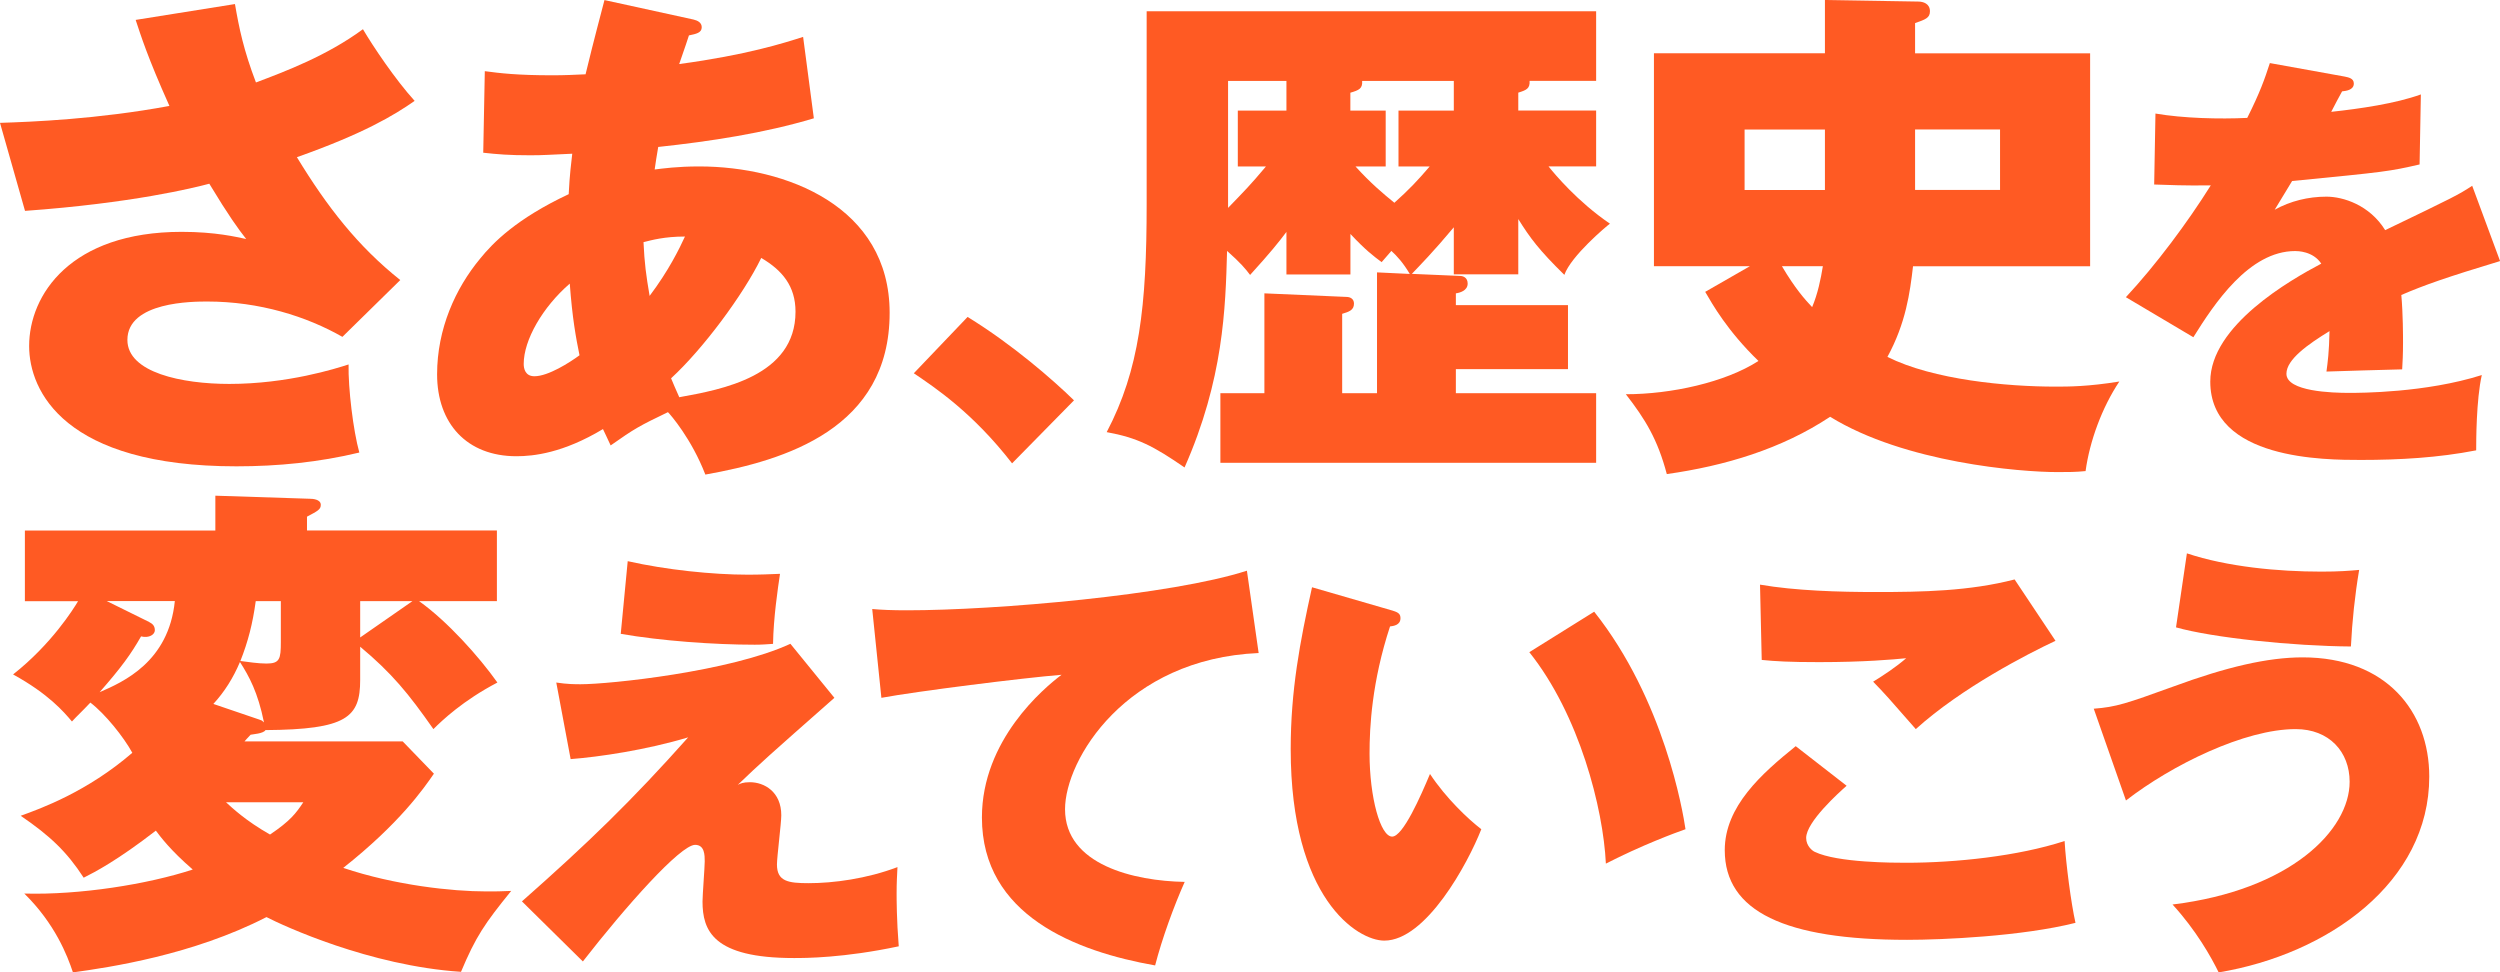
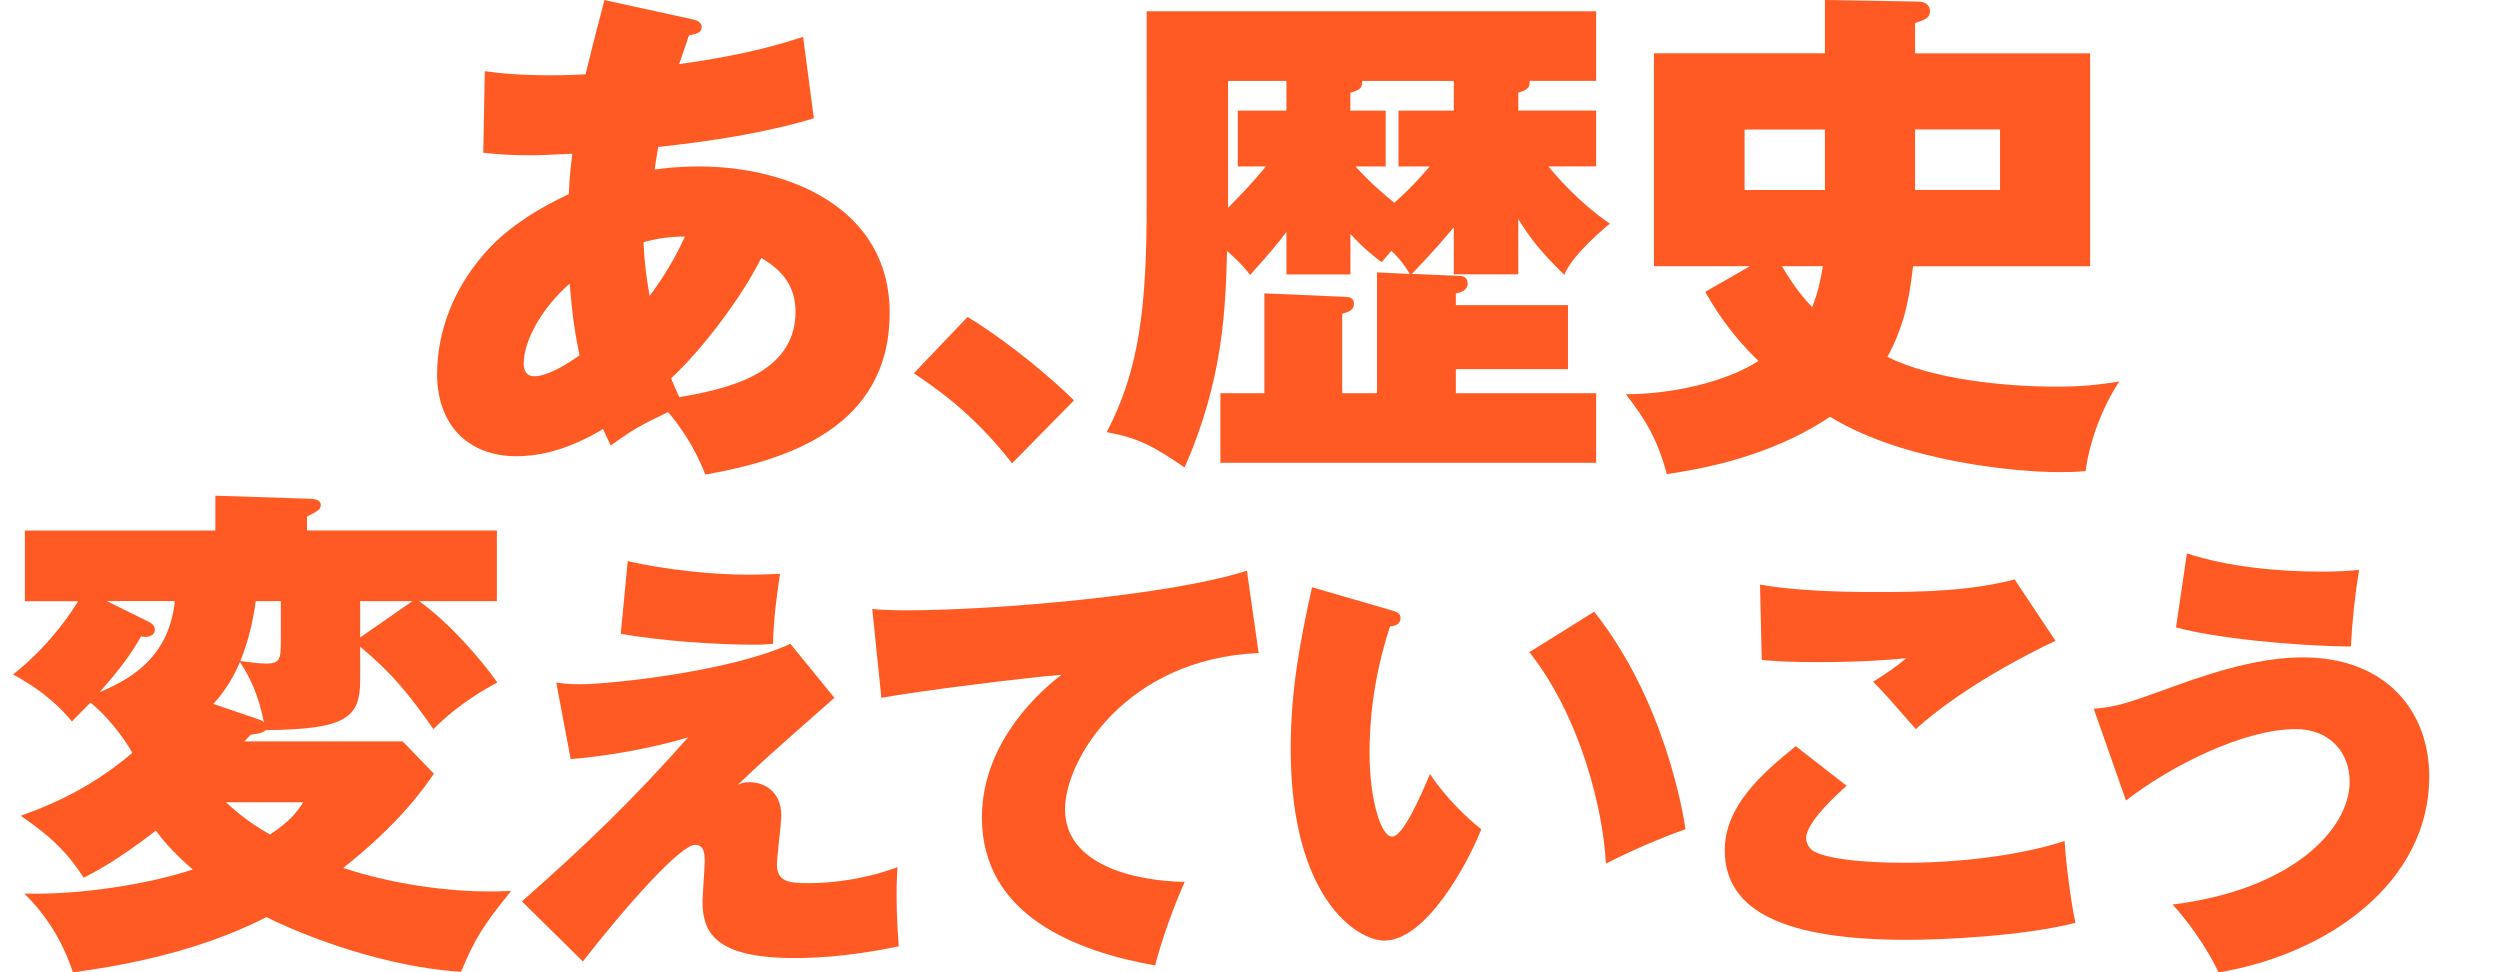
<svg xmlns="http://www.w3.org/2000/svg" id="_レイヤー_2" data-name="レイヤー_2" viewBox="0 0 351.63 136.77">
  <defs>
    <style>
      .cls-1 {
        fill: #ff5a23;
      }
    </style>
  </defs>
  <g id="Top_x5F_画像">
    <g>
-       <path class="cls-1" d="M33.05.58c.58,3.38,1.22,6.48,2.95,11.02,4.18-1.58,9.94-3.74,15.05-7.49,1.44,2.45,4.54,7.06,7.27,10.08-2.88,2.02-7.2,4.61-16.56,7.92,4.25,6.98,8.57,12.53,14.54,17.28l-8.14,7.99c-5.04-2.88-11.67-4.97-19.01-4.97-1.95,0-11.23,0-11.23,5.4,0,4.61,7.7,6.19,14.33,6.19,8.21,0,14.98-2.16,16.78-2.74-.07,3.31.65,9.29,1.51,12.39-5.69,1.37-11.45,1.94-17.28,1.94-24.19,0-29.16-10.58-29.16-16.92,0-7.2,5.83-16.06,21.46-16.06,4.75,0,7.7.72,9.07,1.01-1.08-1.37-2.45-3.24-5.19-7.78-2.16.58-10.87,2.74-25.92,3.82L0,17.28c4.39-.14,13.68-.5,23.83-2.38-3.1-6.91-4.03-9.94-4.75-12.1l13.97-2.23Z" />
      <path class="cls-1" d="M68.18,10.01c2.16.29,4.61.58,9.5.58,1.73,0,3.17-.07,4.68-.14,1.29-5.33,2.09-8.21,2.66-10.44l12.53,2.74c.58.14,1.15.43,1.15,1.08,0,.79-.79.94-1.8,1.15-.29.86-.36,1.15-1.37,4.03,9.58-1.3,14.69-2.95,17.43-3.82l1.51,11.45c-6.99,2.09-14.55,3.24-21.89,4.03-.22,1.3-.36,2.16-.5,3.17,1.15-.14,3.17-.43,6.26-.43,12.24,0,26.79,5.62,26.79,20.59,0,16.27-14.62,20.74-25.92,22.75-1.95-5.04-4.9-8.42-5.26-8.78-4.03,1.94-4.68,2.3-8.06,4.68-.58-1.22-.72-1.58-1.08-2.3-5.62,3.38-9.79,3.82-12.17,3.82-6.98,0-11.16-4.61-11.16-11.52,0-6.41,2.59-12.1,6.05-16.27,1.8-2.23,5.11-5.62,12.46-9.07.14-2.88.36-4.39.5-5.69-3.31.14-3.96.22-5.9.22-3.02,0-4.61-.14-6.62-.36l.22-11.45ZM80.14,39.89c-3.82,3.31-6.48,7.92-6.48,11.3,0,.65.21,1.73,1.51,1.73,1.94,0,4.97-1.94,6.34-2.95-.5-2.45-1.01-5.18-1.37-10.08ZM91.37,41.62c2.66-3.53,4.18-6.62,4.97-8.35-2.88,0-4.68.5-5.83.79.14,3.02.36,4.61.86,7.56ZM94.39,53.21c.29.72.58,1.37,1.15,2.66,5.98-1.08,16.35-2.95,16.35-12.03,0-3.6-1.87-5.83-4.82-7.56-2.52,5.18-8.21,12.82-12.67,16.92Z" />
      <path class="cls-1" d="M136.08,44.57c6.34,3.89,12.03,8.86,14.98,11.74l-8.71,8.86c-5.47-7.06-10.73-10.58-13.82-12.67l7.56-7.92Z" />
      <path class="cls-1" d="M213.55,15.55h10.95v7.85h-6.7c.86,1.08,4.1,4.97,8.64,8.06-.5.36-5.47,4.54-6.41,7.2-3.53-3.46-4.82-5.18-6.48-7.85v7.78h-9.07v-6.62c-2.95,3.53-4.75,5.33-5.9,6.55l6.77.29c.43,0,1.08.22,1.08,1.08,0,1.01-1.15,1.3-1.66,1.37v1.66h15.77v9h-15.77v3.38h19.73v9.79h-52.85v-9.79h6.19v-14.04l11.52.5c.58,0,1.08.29,1.08.94,0,.94-.72,1.15-1.66,1.44v11.16h4.9v-16.99l4.61.22c-.94-1.58-1.8-2.52-2.59-3.24-.58.65-.72.86-1.37,1.58-1.15-.86-2.23-1.66-4.39-3.96v5.69h-9v-5.98c-1.08,1.44-2.23,2.88-5.11,6.05-.65-.86-1.3-1.66-3.24-3.38-.22,8.06-.5,18.07-5.98,30.46-4.39-3.02-6.62-4.18-10.95-4.97,4.61-8.78,5.62-17.71,5.62-32.04V1.58h63.22v9.79h-9.36c.07,1.08-.43,1.3-1.59,1.66v2.52ZM180.94,11.38h-8.21v17.86c2.3-2.38,3.1-3.17,5.33-5.83h-3.96v-7.85h6.84v-4.18ZM204.48,11.38h-12.89c.07,1.08-.43,1.3-1.66,1.66v2.52h4.97v7.85h-4.25c2.16,2.38,3.89,3.82,5.47,5.11,2.09-1.87,3.31-3.17,4.97-5.11h-4.39v-7.85h7.78v-4.18Z" />
      <path class="cls-1" d="M246.1,37.44h-13.47V7.49h24.05V0l13.11.22c.72,0,1.66.29,1.66,1.37,0,.94-.65,1.15-2.09,1.66v4.25h24.62v29.95h-24.91c-.43,3.74-1.01,7.99-3.6,12.75,6.48,3.24,16.85,4.18,23.62,4.18,1.8,0,4.61,0,9-.72-2.45,3.67-4.18,8.42-4.75,12.6-1.44.14-2.38.14-3.96.14-5.19,0-21.46-1.3-31.97-7.78-6.84,4.54-14.83,6.91-22.97,8.06-1.3-4.9-3.02-7.7-5.76-11.23,6.34,0,13.97-1.66,18.65-4.68-4.39-4.25-6.48-7.99-7.49-9.72l6.27-3.6ZM256.68,18.22h-11.3v8.5h11.3v-8.5ZM250.63,37.44c1.87,3.17,3.24,4.68,4.25,5.76.79-1.87,1.22-3.96,1.51-5.76h-5.76ZM269.36,26.71h11.95v-8.5h-11.95v8.5Z" />
-       <path class="cls-1" d="M329.78,10.77c.55.12,1.29.24,1.29.98,0,.92-1.1,1.04-1.65,1.1-.3.55-1.04,1.9-1.53,2.88,3.98-.43,9.06-1.16,12.61-2.45l-.18,9.85c-4.28.98-4.71,1.04-17.93,2.33l-2.45,4.04c2.2-1.22,4.71-1.84,7.28-1.84,2.33,0,6.06,1.16,8.26,4.71,9.79-4.71,10.28-4.96,12.24-6.24l3.92,10.59c-7.47,2.26-10.65,3.37-13.89,4.77.24,2.63.24,5.81.24,6.73,0,1.59-.06,2.75-.12,3.73-2.2.06-8.94.24-10.65.31.18-1.35.37-2.69.43-5.69-3,1.84-6.06,3.98-6.06,6,0,2.51,6.49,2.69,8.81,2.69,1.47,0,10.77,0,18.67-2.51-.79,3.49-.79,9.36-.79,10.59-5.32,1.04-10.77,1.35-16.22,1.35-5.02,0-21.18,0-21.18-11.02,0-7.9,11.32-14.32,15.61-16.59-1.16-1.77-3.37-1.77-3.67-1.77-6.49,0-11.38,7.41-14.32,12.12l-9.49-5.63c4.22-4.53,8.69-10.53,11.94-15.73-3.67.06-6-.06-7.96-.12l.18-9.98c3.92.67,9,.8,12.91.61,1.78-3.55,2.45-5.45,3.18-7.71l10.53,1.9Z" />
      <path class="cls-1" d="M50.66,95.63c0,5.26-1.87,6.98-13.32,7.06-.29.5-1.8.58-2.09.65-.5.5-.65.72-.86.94h22.25l4.39,4.54c-1.44,2.09-4.82,6.98-12.75,13.25,7.27,2.45,15.34,3.31,20.09,3.31,1.22,0,2.16,0,3.53-.07-3.74,4.61-4.97,6.41-7.06,11.38-12.89-.86-24.99-6.48-27.36-7.7-10.37,5.33-22.03,7.06-27.22,7.78-.79-2.38-2.52-6.84-6.84-11.09,7.78.22,17.35-1.3,23.69-3.38-3.17-2.74-4.54-4.61-5.19-5.47-5.4,4.18-8.57,5.83-10.15,6.62-2.38-3.67-4.75-5.9-8.86-8.71,2.81-1.01,9.36-3.38,15.7-8.86-1.22-2.23-3.82-5.47-5.9-7.06-1.22,1.3-1.87,1.87-2.59,2.66-1.15-1.37-3.31-3.89-8.28-6.62,5.4-4.25,8.5-9.22,9.14-10.3H3.5v-9.94h26.79v-4.9l13.25.43c.43,0,1.58.07,1.58.86,0,.65-.43.86-1.94,1.66v1.94h26.71v9.94h-10.95c3.96,2.81,8.42,7.78,11.02,11.45-4.82,2.52-7.78,5.33-9,6.55-3.53-5.04-5.83-7.85-10.3-11.59v4.68ZM20.99,87.5c.43.22.79.5.79,1.15,0,.58-.79,1.15-1.94.86-1.44,2.52-2.74,4.32-5.83,7.85,3.31-1.44,9.72-4.25,10.58-12.82h-9.58l5.98,2.95ZM36.55,101.25c.29.07.36.14.58.36-.86-4.25-2.09-6.48-3.38-8.5-.94,2.23-2.16,4.18-3.74,5.9l6.55,2.23ZM31.79,112.84c.79.72,2.74,2.59,6.19,4.54,2.88-1.94,3.67-3.02,4.68-4.54h-10.87ZM35.97,84.55c-.43,3.17-1.08,5.69-2.16,8.42,1.08.14,2.52.36,3.67.36,1.87,0,2.02-.65,2.02-3.02v-5.76h-3.53ZM58.01,84.55h-7.35v5.11l7.35-5.11Z" />
      <path class="cls-1" d="M117.36,98.15c-9.37,8.26-10.4,9.18-13.59,12.24.37-.18.73-.37,1.71-.37,2.02,0,4.41,1.35,4.41,4.65,0,1.1-.61,5.88-.61,6.92,0,2.39,1.59,2.63,4.47,2.63,3.43,0,8.14-.61,12.48-2.26-.06,1.35-.12,2.08-.12,3.73,0,.73,0,3.67.3,7.41-7.77,1.65-13.16,1.65-14.75,1.65-11.38,0-12.85-3.86-12.85-7.96,0-.86.31-4.84.31-5.63,0-.86,0-2.33-1.35-2.33-2.08,0-9.79,8.69-15.79,16.4l-8.57-8.45c9.36-8.26,15.48-14.2,23.38-23.07-5.88,1.77-12.49,2.75-16.53,3.06l-2.02-10.77c1.53.24,2.69.24,3.43.24,4.04,0,21.05-1.77,29.5-5.69l6.18,7.59ZM88.29,78.93c5.39,1.22,11.94,1.9,16.89,1.9,1.78,0,3.06-.06,4.53-.12-.31,2.08-.92,6.18-.98,9.85-.92.06-1.53.12-2.57.12-5.75,0-13.28-.55-18.85-1.53l.98-10.22Z" />
      <path class="cls-1" d="M177.03,91.85c-18.67.8-27.23,14.99-27.23,21.97,0,7.83,9.73,10.1,16.83,10.22-1.53,3.43-3.18,7.96-4.16,11.75-11.14-1.96-24.36-7.04-24.36-20.81,0-10.89,8.69-18.18,11.2-20.07-5.38.43-20.44,2.33-25.34,3.24l-1.29-12.49c1.35.12,2.82.18,4.9.18,12.48,0,37.21-2.14,47.8-5.57l1.65,11.57Z" />
      <path class="cls-1" d="M195.94,85.91c.79.24,1.04.49,1.04,1.04,0,.98-.98,1.1-1.47,1.16-2.57,7.83-2.88,14.2-2.88,17.87,0,6.18,1.53,11.69,3.18,11.69,1.53,0,4.04-5.75,5.32-8.81,2.27,3.43,5.39,6.37,7.22,7.77-1.9,4.84-7.77,15.67-13.65,15.67-3.79,0-13.16-5.94-13.16-26.93,0-8.26,1.29-15.06,3-22.77l11.38,3.3ZM224.22,86.03c9.85,12.42,12.48,28.09,12.85,30.6-1.41.49-6.18,2.26-11.2,4.84-.37-7.77-3.73-20.93-10.77-29.74l9.12-5.69Z" />
      <path class="cls-1" d="M259.73,110.52c-1.04.92-5.69,5.08-5.69,7.34,0,1.16.92,1.84,1.22,1.96,3.18,1.53,11.14,1.53,12.85,1.53,6.92,0,15.73-.92,22.28-3.06.18,3.18.92,8.81,1.53,11.51-7.53,1.9-18.73,2.39-23.69,2.39-17.14,0-25.64-3.98-25.64-12.61,0-6.18,5.2-10.77,9.98-14.63l7.16,5.57ZM289.11,90.13c-3.92,1.84-13.22,6.61-19.65,12.42-3.86-4.41-4.28-4.9-6-6.67,1.59-.98,3.24-2.08,4.65-3.3-1.84.18-5.94.55-12.24.55-4.22,0-6.18-.12-8.08-.31l-.24-10.59c4.96.86,11.14,1.04,16.28,1.04,6.55,0,13.16-.12,19.53-1.77l5.75,8.63Z" />
-       <path class="cls-1" d="M294.49,99.68c3.18-.24,4.59-.73,11.2-3.12,7.47-2.75,13.28-4.1,18.18-4.1,11.75,0,17.81,7.59,17.81,16.77,0,14.87-14.2,24.97-29.62,27.54-1.04-2.14-3.18-5.94-6.49-9.55,16.59-2.02,24.91-10.47,24.91-17.26,0-4.22-2.88-7.41-7.59-7.41-7.16,0-17.38,5.02-23.87,10.04l-4.53-12.91ZM307.59,77.83c5.69,1.9,12.85,2.57,18.91,2.57,2.51,0,3.98-.12,5.32-.24-.61,3.61-.98,7.22-1.16,10.77-8.14-.06-19.4-1.22-24.6-2.69l1.53-10.4Z" />
+       <path class="cls-1" d="M294.49,99.68c3.18-.24,4.59-.73,11.2-3.12,7.47-2.75,13.28-4.1,18.18-4.1,11.75,0,17.81,7.59,17.81,16.77,0,14.87-14.2,24.97-29.62,27.54-1.04-2.14-3.18-5.94-6.49-9.55,16.59-2.02,24.91-10.47,24.91-17.26,0-4.22-2.88-7.41-7.59-7.41-7.16,0-17.38,5.02-23.87,10.04l-4.53-12.91M307.59,77.83c5.69,1.9,12.85,2.57,18.91,2.57,2.51,0,3.98-.12,5.32-.24-.61,3.61-.98,7.22-1.16,10.77-8.14-.06-19.4-1.22-24.6-2.69l1.53-10.4Z" />
    </g>
  </g>
</svg>